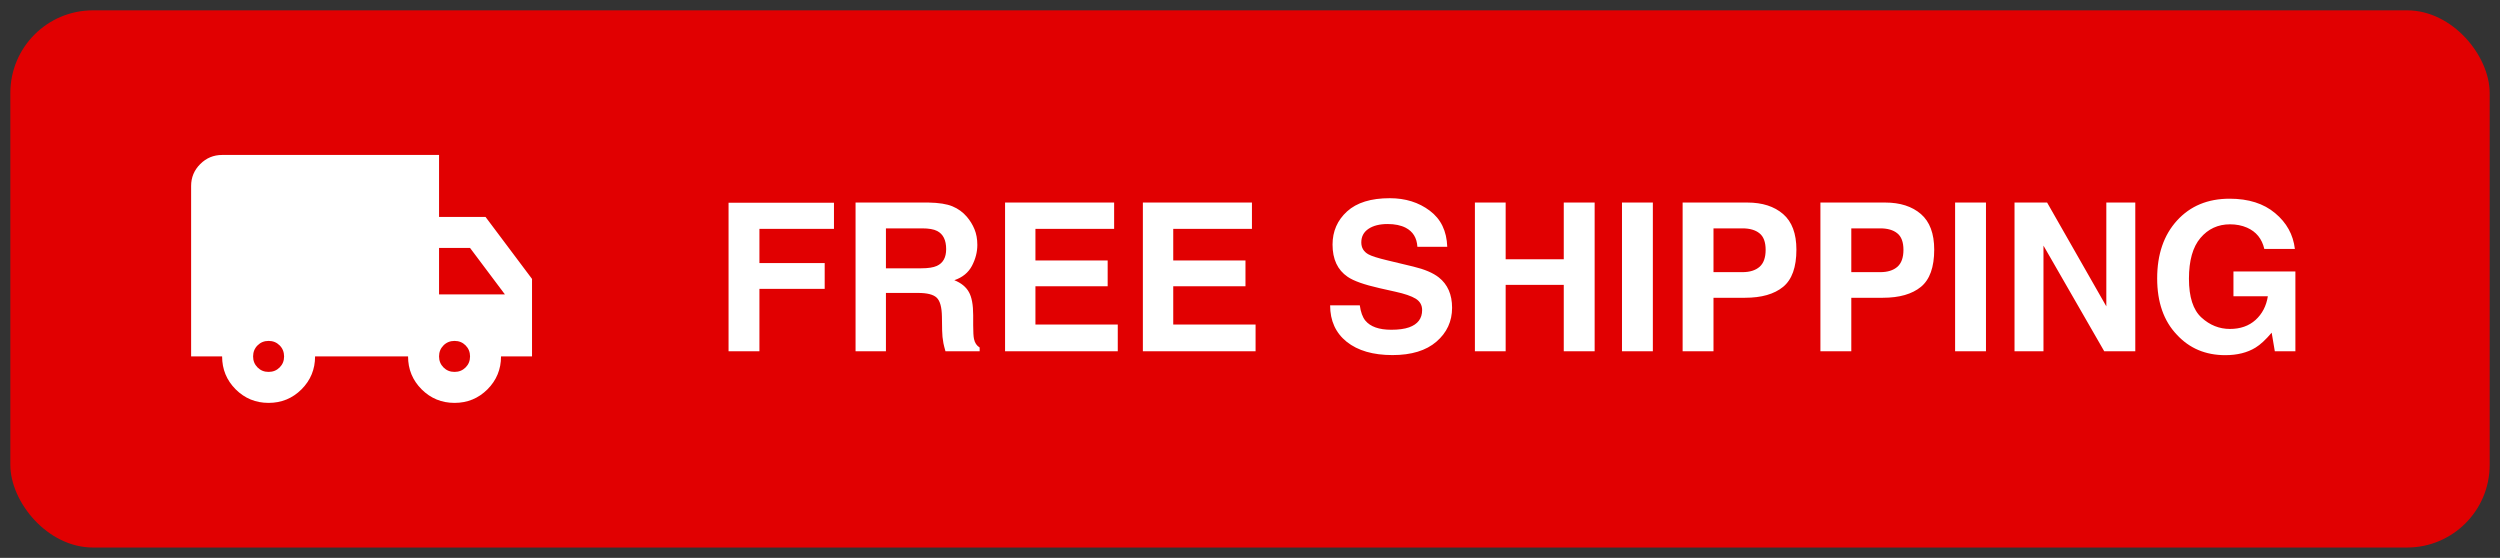
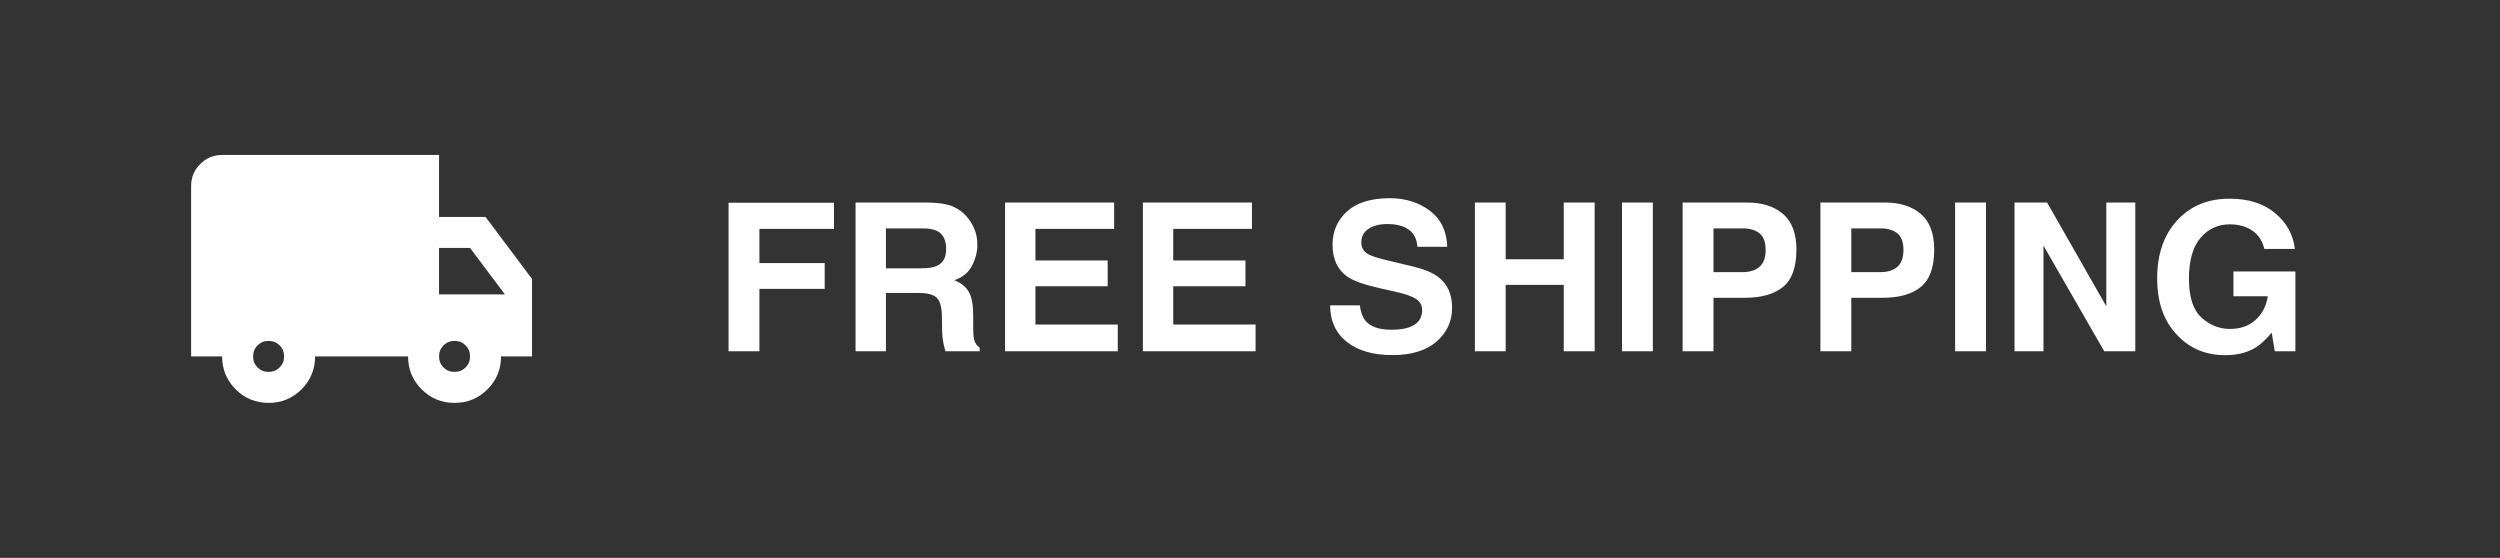
<svg xmlns="http://www.w3.org/2000/svg" width="121" height="27" viewBox="0 0 121 27" fill="none">
  <rect x="0" y="0" width="121" height="27" fill="#333333" stroke="none" />
-   <rect x="0.5" y="0.5" width="120" height="26" rx="4" fill="#E10001" />
  <path d="M13 19.5C12.375 19.5 11.844 19.281 11.406 18.844C10.969 18.406 10.75 17.875 10.75 17.25H9.25V9C9.25 8.588 9.397 8.235 9.691 7.941C9.985 7.647 10.338 7.5 10.75 7.5H21.25V10.5H23.5L25.75 13.5V17.25H24.25C24.25 17.875 24.031 18.406 23.594 18.844C23.156 19.281 22.625 19.5 22 19.5C21.375 19.5 20.844 19.281 20.406 18.844C19.969 18.406 19.75 17.875 19.75 17.25H15.25C15.25 17.875 15.031 18.406 14.594 18.844C14.156 19.281 13.625 19.5 13 19.5ZM13 18C13.213 18 13.391 17.928 13.535 17.784C13.679 17.64 13.751 17.462 13.75 17.25C13.749 17.038 13.678 16.86 13.534 16.716C13.39 16.572 13.213 16.5 13 16.5C12.787 16.5 12.61 16.572 12.466 16.716C12.322 16.86 12.251 17.038 12.25 17.25C12.249 17.462 12.322 17.64 12.466 17.785C12.611 17.929 12.789 18.001 13 18ZM22 18C22.212 18 22.391 17.928 22.535 17.784C22.679 17.64 22.75 17.462 22.75 17.25C22.75 17.038 22.677 16.86 22.534 16.716C22.39 16.572 22.212 16.5 22 16.5C21.788 16.5 21.61 16.572 21.466 16.716C21.323 16.86 21.25 17.038 21.25 17.25C21.25 17.462 21.322 17.64 21.466 17.785C21.61 17.929 21.788 18.001 22 18ZM21.25 14.25H24.438L22.75 12H21.25V14.25Z" fill="white" />
  <path d="M40.364 11.077H36.756V12.732H39.915V13.982H36.756V17H35.262V9.812H40.364V11.077ZM44.432 14.178H42.879V17H41.409V9.803H44.94C45.444 9.812 45.831 9.874 46.102 9.988C46.375 10.102 46.606 10.27 46.795 10.491C46.951 10.674 47.075 10.875 47.166 11.097C47.257 11.318 47.303 11.57 47.303 11.854C47.303 12.195 47.217 12.532 47.044 12.864C46.871 13.193 46.587 13.426 46.19 13.562C46.522 13.696 46.756 13.886 46.893 14.134C47.033 14.378 47.102 14.752 47.102 15.257V15.74C47.102 16.069 47.116 16.292 47.142 16.409C47.181 16.595 47.272 16.731 47.415 16.819V17H45.76C45.714 16.84 45.682 16.712 45.662 16.614C45.623 16.412 45.602 16.206 45.599 15.994L45.589 15.325C45.582 14.866 45.498 14.56 45.335 14.407C45.175 14.254 44.874 14.178 44.432 14.178ZM45.345 12.869C45.644 12.732 45.794 12.462 45.794 12.059C45.794 11.622 45.649 11.329 45.359 11.18C45.197 11.095 44.953 11.053 44.627 11.053H42.879V12.986H44.583C44.922 12.986 45.175 12.947 45.345 12.869ZM53.611 13.855H50.115V15.706H54.1V17H48.645V9.803H53.924V11.077H50.115V12.605H53.611V13.855ZM60.281 13.855H56.785V15.706H60.77V17H55.315V9.803H60.594V11.077H56.785V12.605H60.281V13.855ZM67.337 15.96C67.692 15.96 67.98 15.921 68.201 15.843C68.621 15.693 68.831 15.415 68.831 15.008C68.831 14.77 68.727 14.586 68.519 14.456C68.31 14.329 67.983 14.217 67.537 14.119L66.775 13.948C66.027 13.779 65.509 13.595 65.223 13.396C64.738 13.065 64.495 12.545 64.495 11.839C64.495 11.194 64.73 10.659 65.198 10.232C65.667 9.806 66.356 9.593 67.264 9.593C68.022 9.593 68.668 9.795 69.202 10.198C69.739 10.599 70.021 11.181 70.047 11.946H68.602C68.576 11.513 68.387 11.206 68.035 11.023C67.801 10.903 67.509 10.843 67.161 10.843C66.774 10.843 66.465 10.921 66.233 11.077C66.002 11.233 65.887 11.451 65.887 11.731C65.887 11.989 66.001 12.181 66.228 12.308C66.375 12.392 66.688 12.492 67.166 12.605L68.406 12.903C68.95 13.034 69.36 13.208 69.637 13.426C70.066 13.764 70.281 14.254 70.281 14.896C70.281 15.553 70.029 16.1 69.524 16.536C69.023 16.969 68.314 17.186 67.395 17.186C66.458 17.186 65.721 16.972 65.184 16.546C64.647 16.116 64.378 15.527 64.378 14.778H65.814C65.859 15.107 65.949 15.353 66.082 15.516C66.326 15.812 66.745 15.96 67.337 15.96ZM75.686 17V13.787H72.874V17H71.385V9.803H72.874V12.547H75.686V9.803H77.181V17H75.686ZM78.504 9.803H79.998V17H78.504V9.803ZM84.461 14.412H82.933V17H81.439V9.803H84.573C85.296 9.803 85.872 9.988 86.302 10.359C86.731 10.73 86.946 11.305 86.946 12.083C86.946 12.933 86.731 13.533 86.302 13.885C85.872 14.236 85.258 14.412 84.461 14.412ZM85.164 12.913C85.359 12.741 85.457 12.467 85.457 12.093C85.457 11.718 85.358 11.451 85.159 11.292C84.964 11.133 84.689 11.053 84.334 11.053H82.933V13.172H84.334C84.689 13.172 84.966 13.086 85.164 12.913ZM91.131 14.412H89.603V17H88.108V9.803H91.243C91.966 9.803 92.542 9.988 92.972 10.359C93.401 10.73 93.616 11.305 93.616 12.083C93.616 12.933 93.401 13.533 92.972 13.885C92.542 14.236 91.928 14.412 91.131 14.412ZM91.834 12.913C92.029 12.741 92.127 12.467 92.127 12.093C92.127 11.718 92.028 11.451 91.829 11.292C91.634 11.133 91.359 11.053 91.004 11.053H89.603V13.172H91.004C91.359 13.172 91.635 13.086 91.834 12.913ZM94.627 9.803H96.121V17H94.627V9.803ZM103.348 17H101.844L98.904 11.888V17H97.503V9.803H99.08L101.946 14.827V9.803H103.348V17ZM109.168 16.824C108.771 17.068 108.283 17.19 107.703 17.19C106.749 17.19 105.968 16.86 105.359 16.199C104.725 15.535 104.407 14.627 104.407 13.475C104.407 12.309 104.728 11.375 105.369 10.672C106.01 9.969 106.858 9.617 107.913 9.617C108.828 9.617 109.562 9.85 110.115 10.315C110.672 10.778 110.991 11.355 111.072 12.049H109.593C109.479 11.557 109.201 11.214 108.758 11.019C108.51 10.911 108.235 10.857 107.933 10.857C107.353 10.857 106.876 11.077 106.502 11.517C106.131 11.953 105.945 12.61 105.945 13.489C105.945 14.375 106.147 15.001 106.551 15.369C106.954 15.737 107.413 15.921 107.928 15.921C108.432 15.921 108.846 15.776 109.168 15.486C109.49 15.193 109.689 14.811 109.764 14.339H108.099V13.138H111.097V17H110.101L109.949 16.102C109.66 16.443 109.399 16.684 109.168 16.824Z" fill="white" />
</svg>